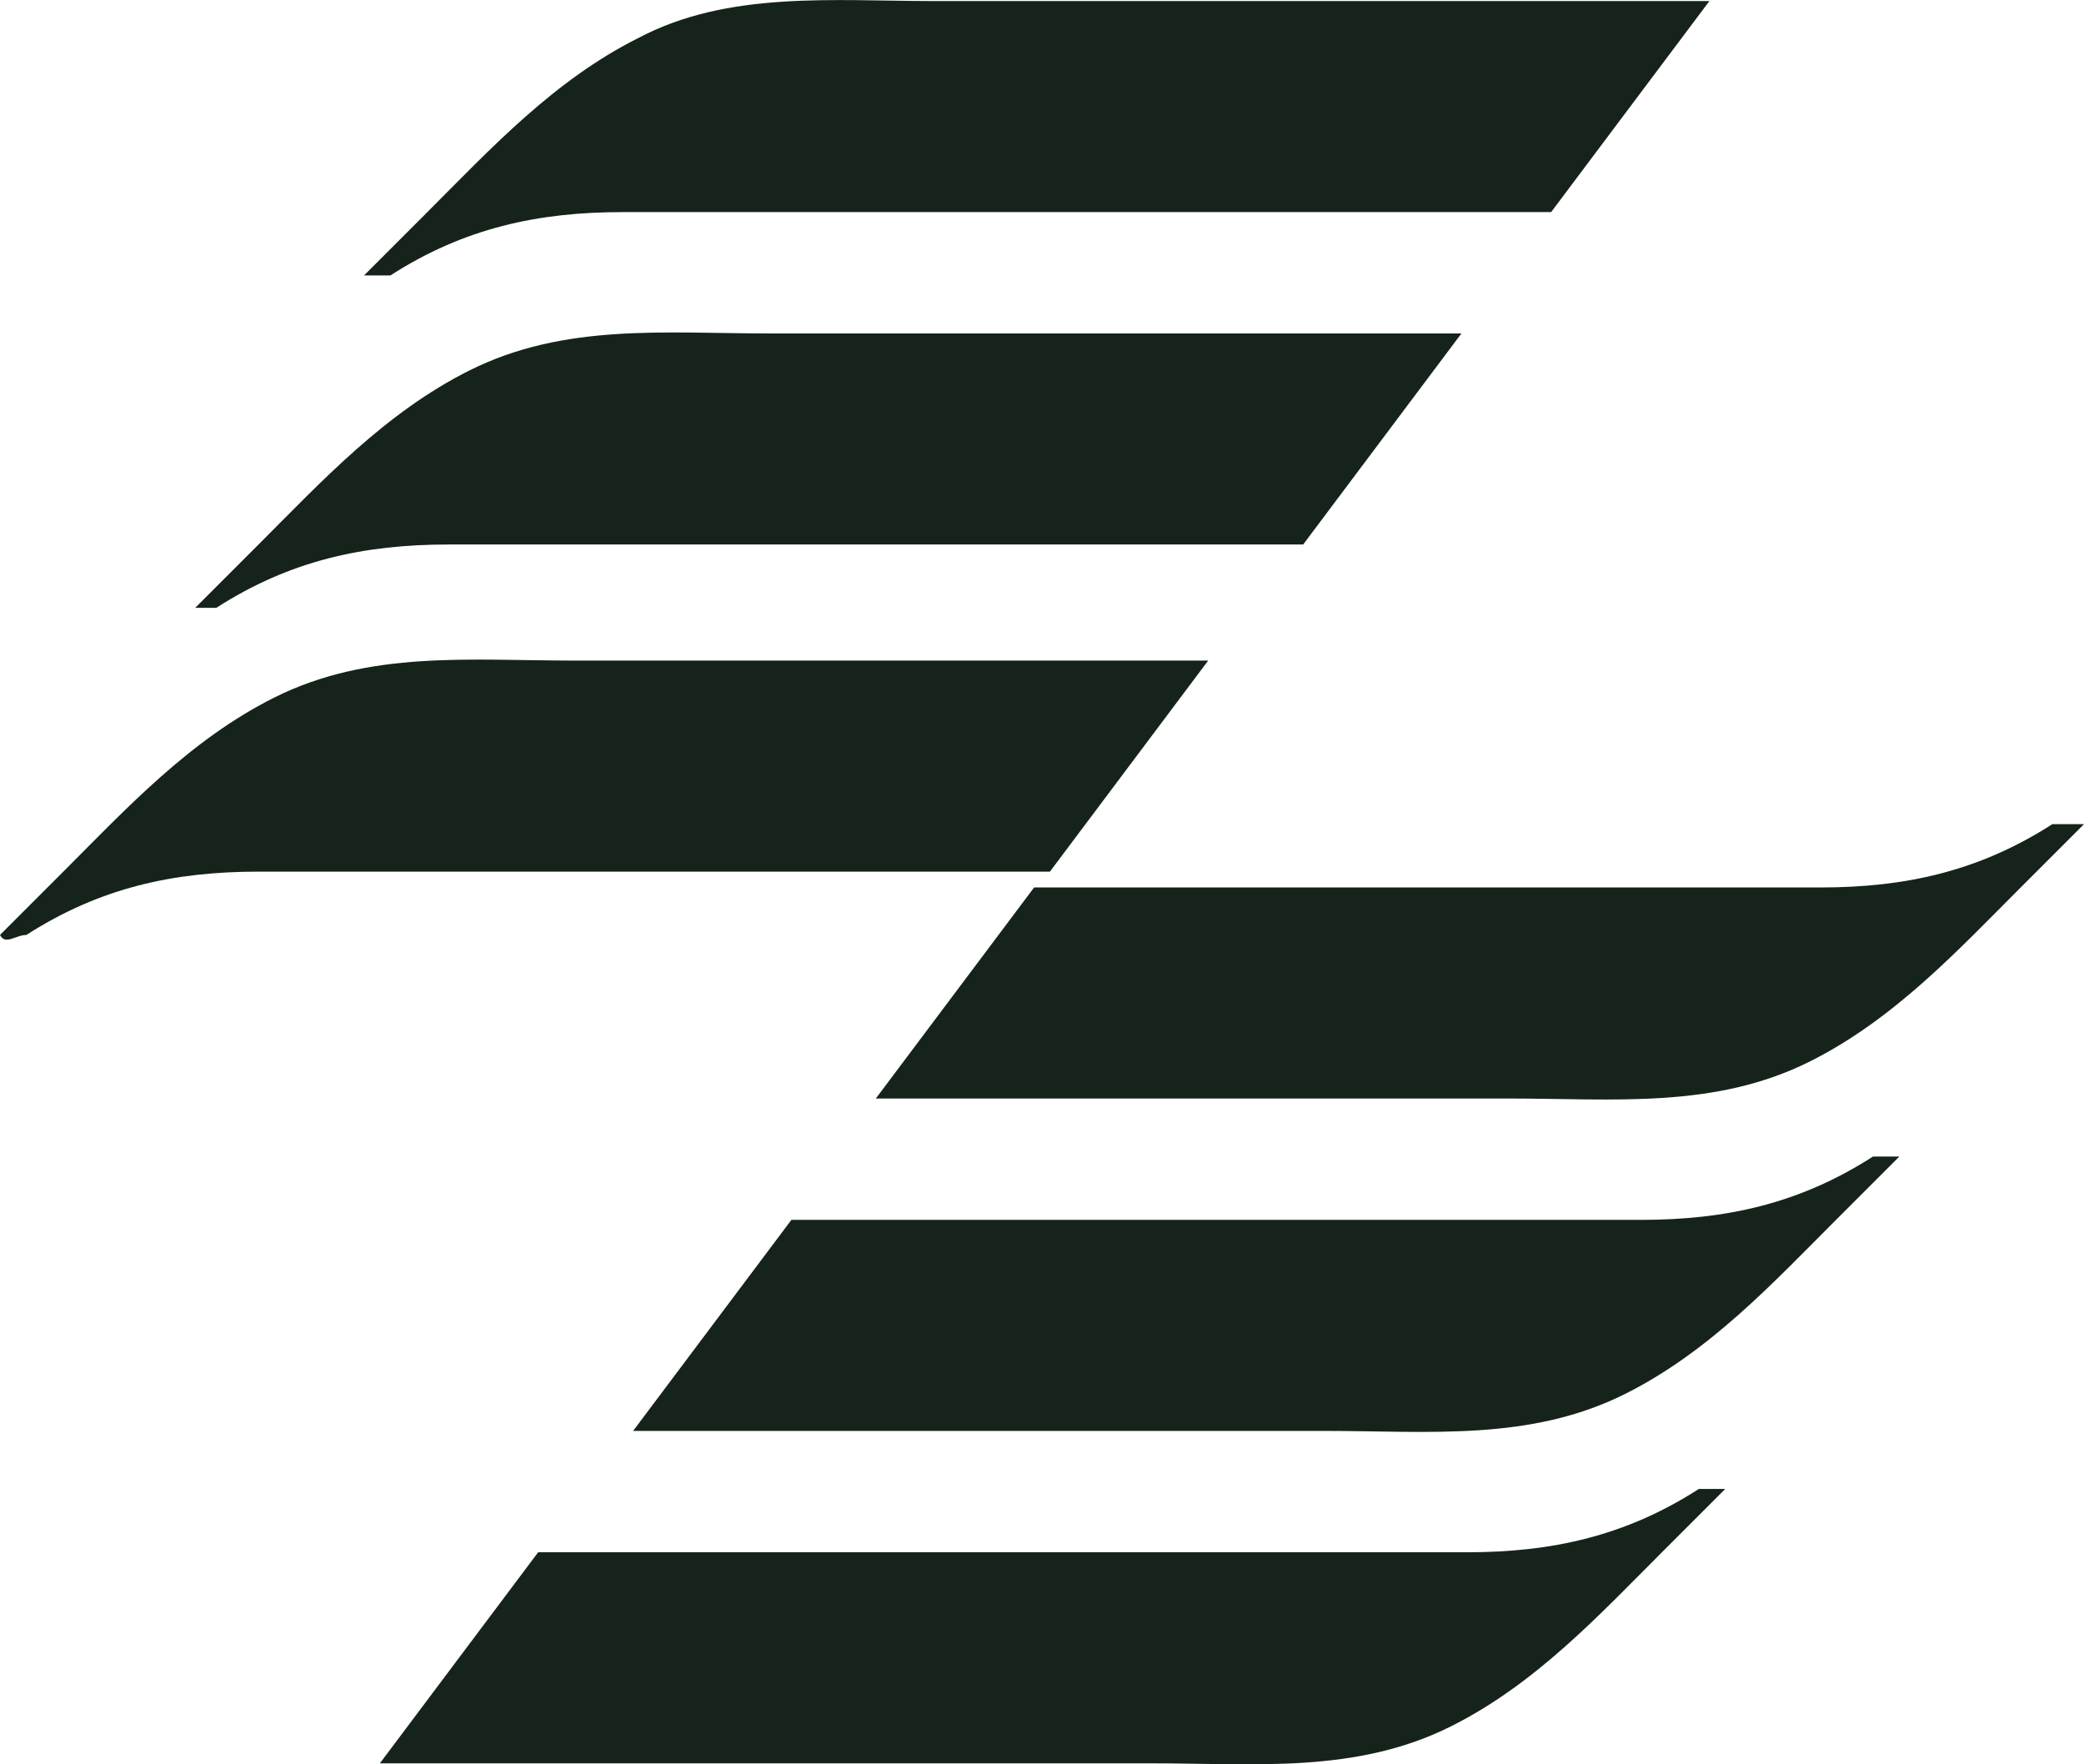
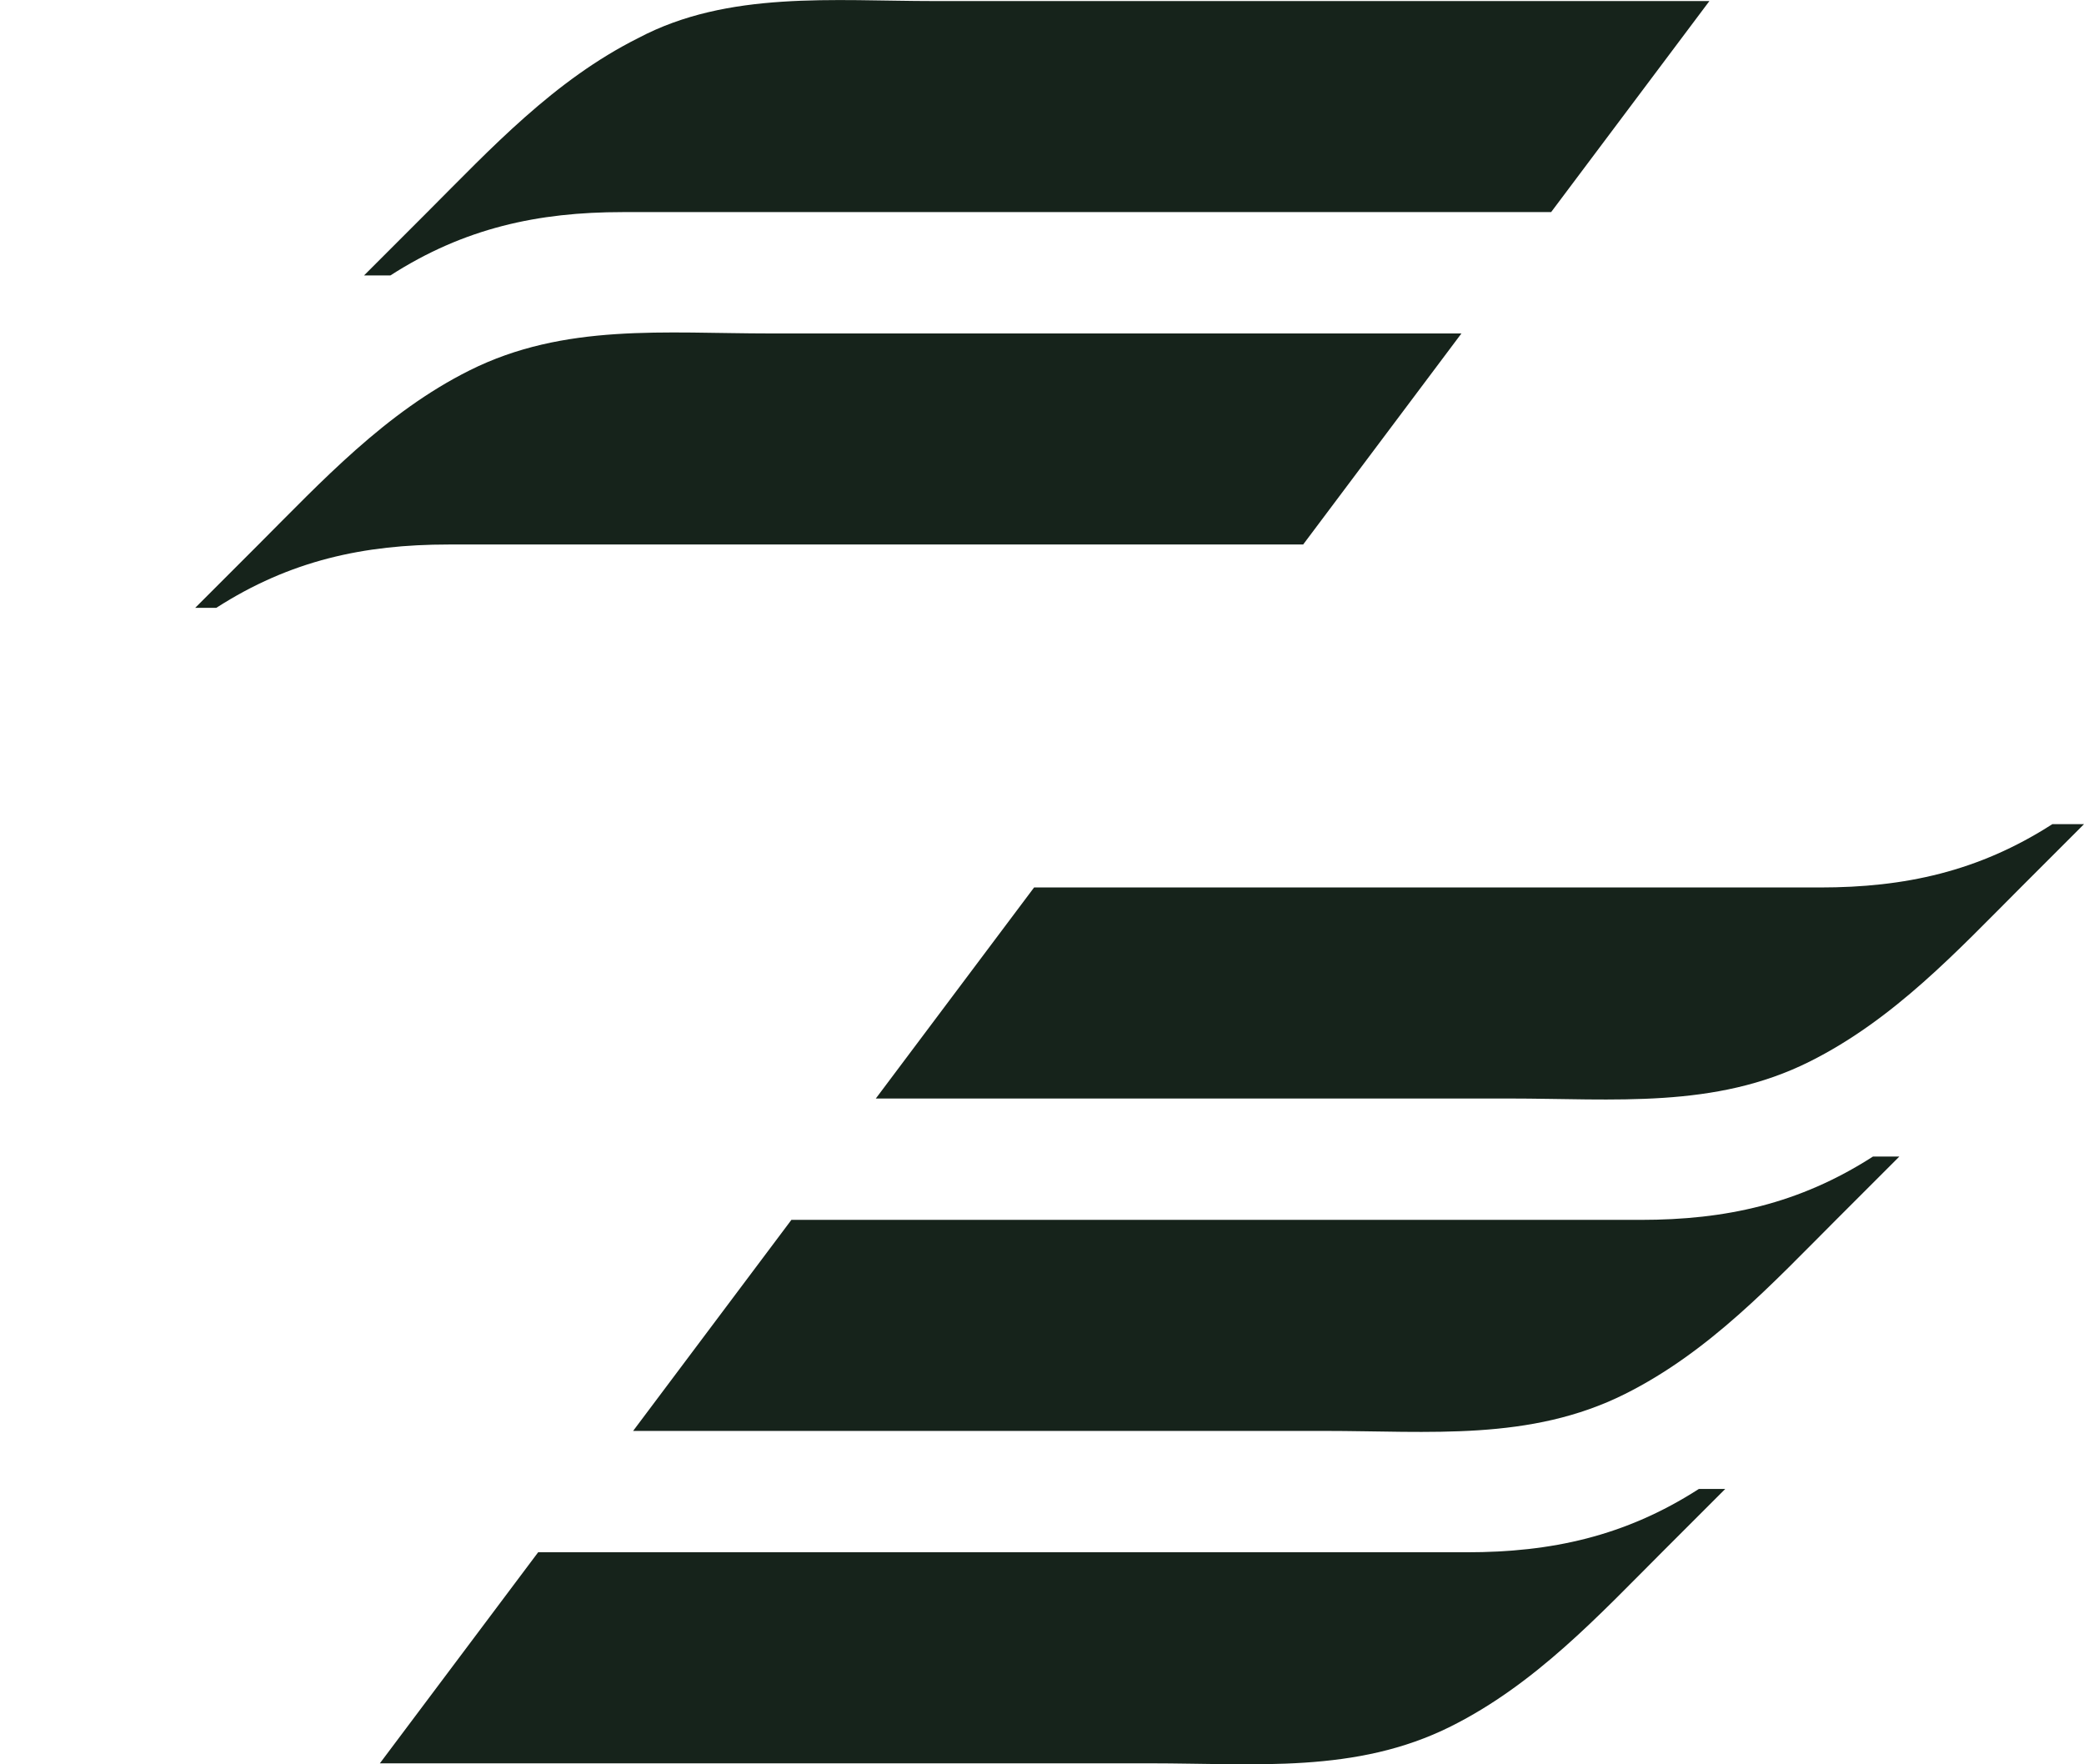
<svg xmlns="http://www.w3.org/2000/svg" id="Layer_2" viewBox="0 0 39.5 33.44">
  <defs>
    <style>.cls-1{fill:#16231b;}</style>
  </defs>
  <g id="Layer_1-2">
    <path class="cls-1" d="M6.9,5.22c.4-.4.8-.8,1.2-1.2,1.2-1.2,2.4-2.5,4-3.3C13.8-.18,15.8.02,17.7.02h14.7l-3,4H11.8c-1.6,0-3,.3-4.4,1.2h-.5Z" />
    <path class="cls-1" d="M3.7,11.52c.4-.4.8-.8,1.2-1.2,1.2-1.2,2.4-2.5,4-3.3,1.8-.9,3.7-.7,5.7-.7h13.1l-3,4H8.5c-1.6,0-3,.3-4.4,1.2h-.5.1Z" />
-     <path class="cls-1" d="M0,17.72c.4-.4.8-.8,1.2-1.2,1.2-1.2,2.4-2.5,4-3.3,1.8-.9,3.7-.7,5.7-.7h12l-3,4H4.9c-1.6,0-3,.3-4.4,1.2-.2,0-.4.2-.5,0Z" />
    <path class="cls-1" d="M32.7,28.22c-.4.4-.8.8-1.2,1.2-1.2,1.2-2.4,2.5-4,3.3-1.8.9-3.7.7-5.7.7H7.2l3-4h17.6c1.6,0,3-.3,4.4-1.2h.5Z" />
    <path class="cls-1" d="M36,21.92c-.4.4-.8.8-1.2,1.2-1.2,1.2-2.4,2.5-4,3.3-1.8.9-3.7.7-5.7.7h-13.1l3-4h16.1c1.6,0,3-.3,4.4-1.2h.5Z" />
    <path class="cls-1" d="M39.5,15.62c-.4.4-.8.8-1.2,1.2-1.2,1.2-2.4,2.5-4,3.3-1.8.9-3.7.7-5.7.7h-12l3-4h14.9c1.6,0,3-.3,4.4-1.2h.6Z" />
  </g>
</svg>